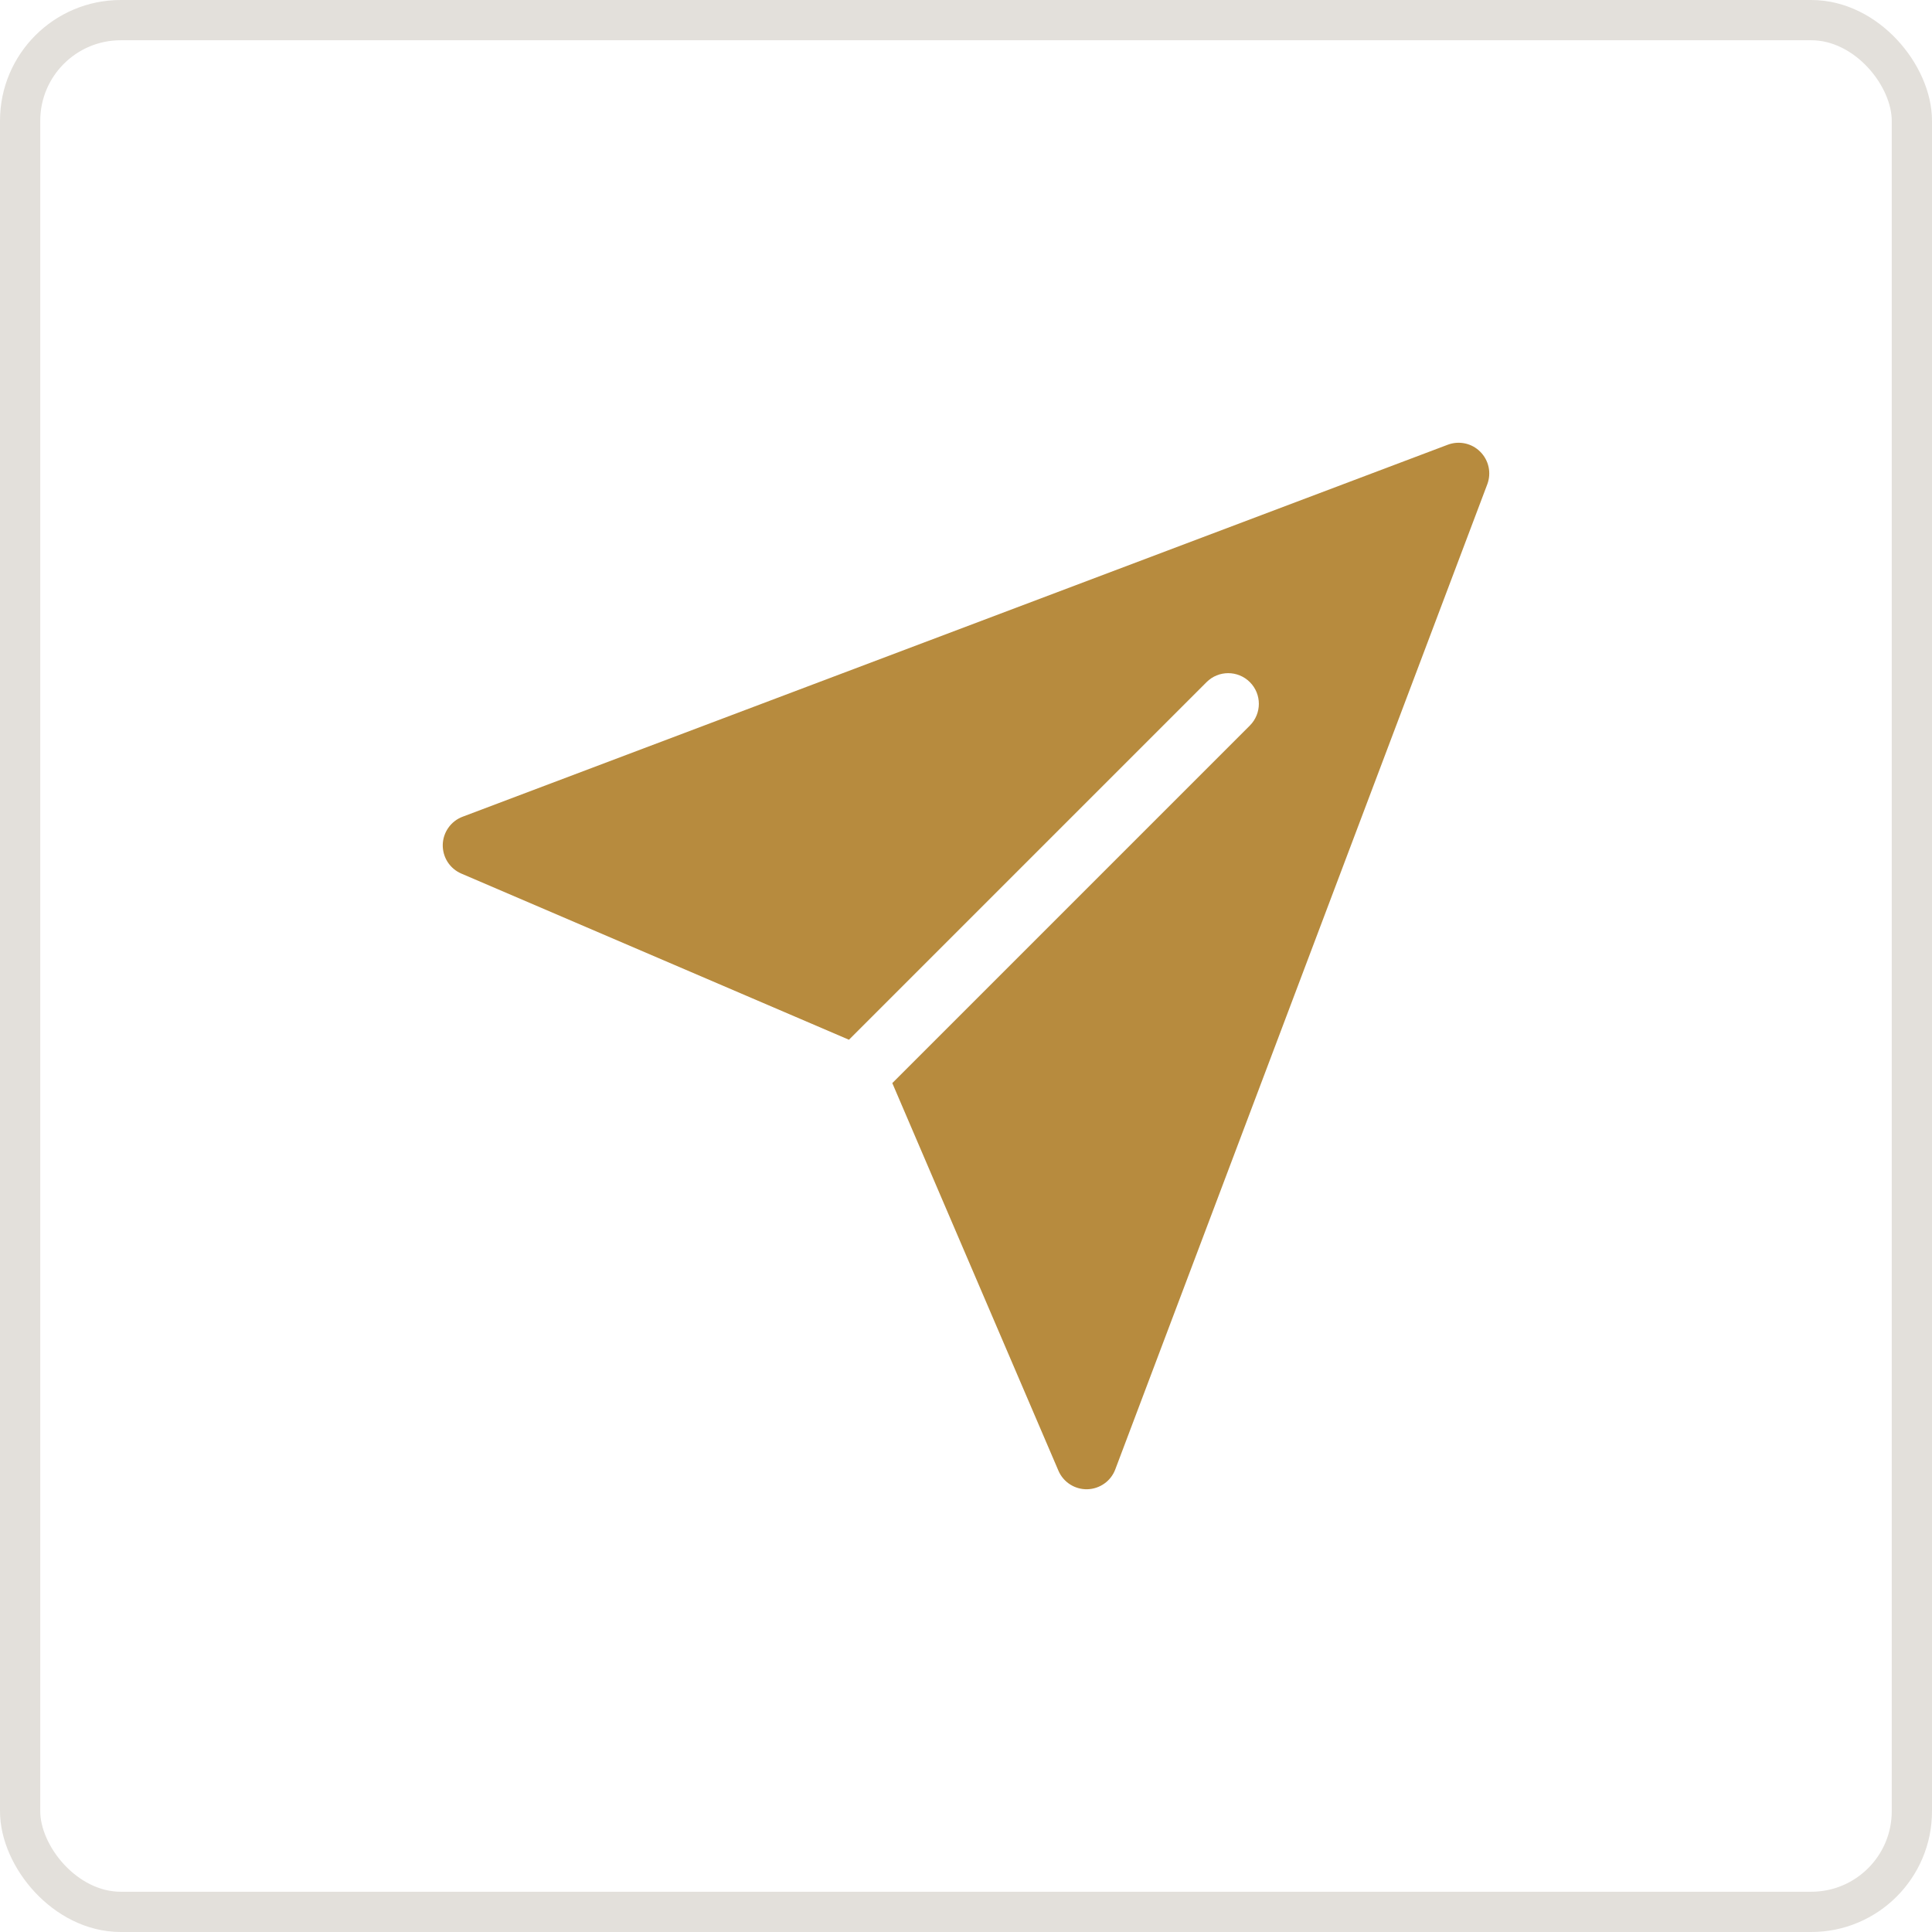
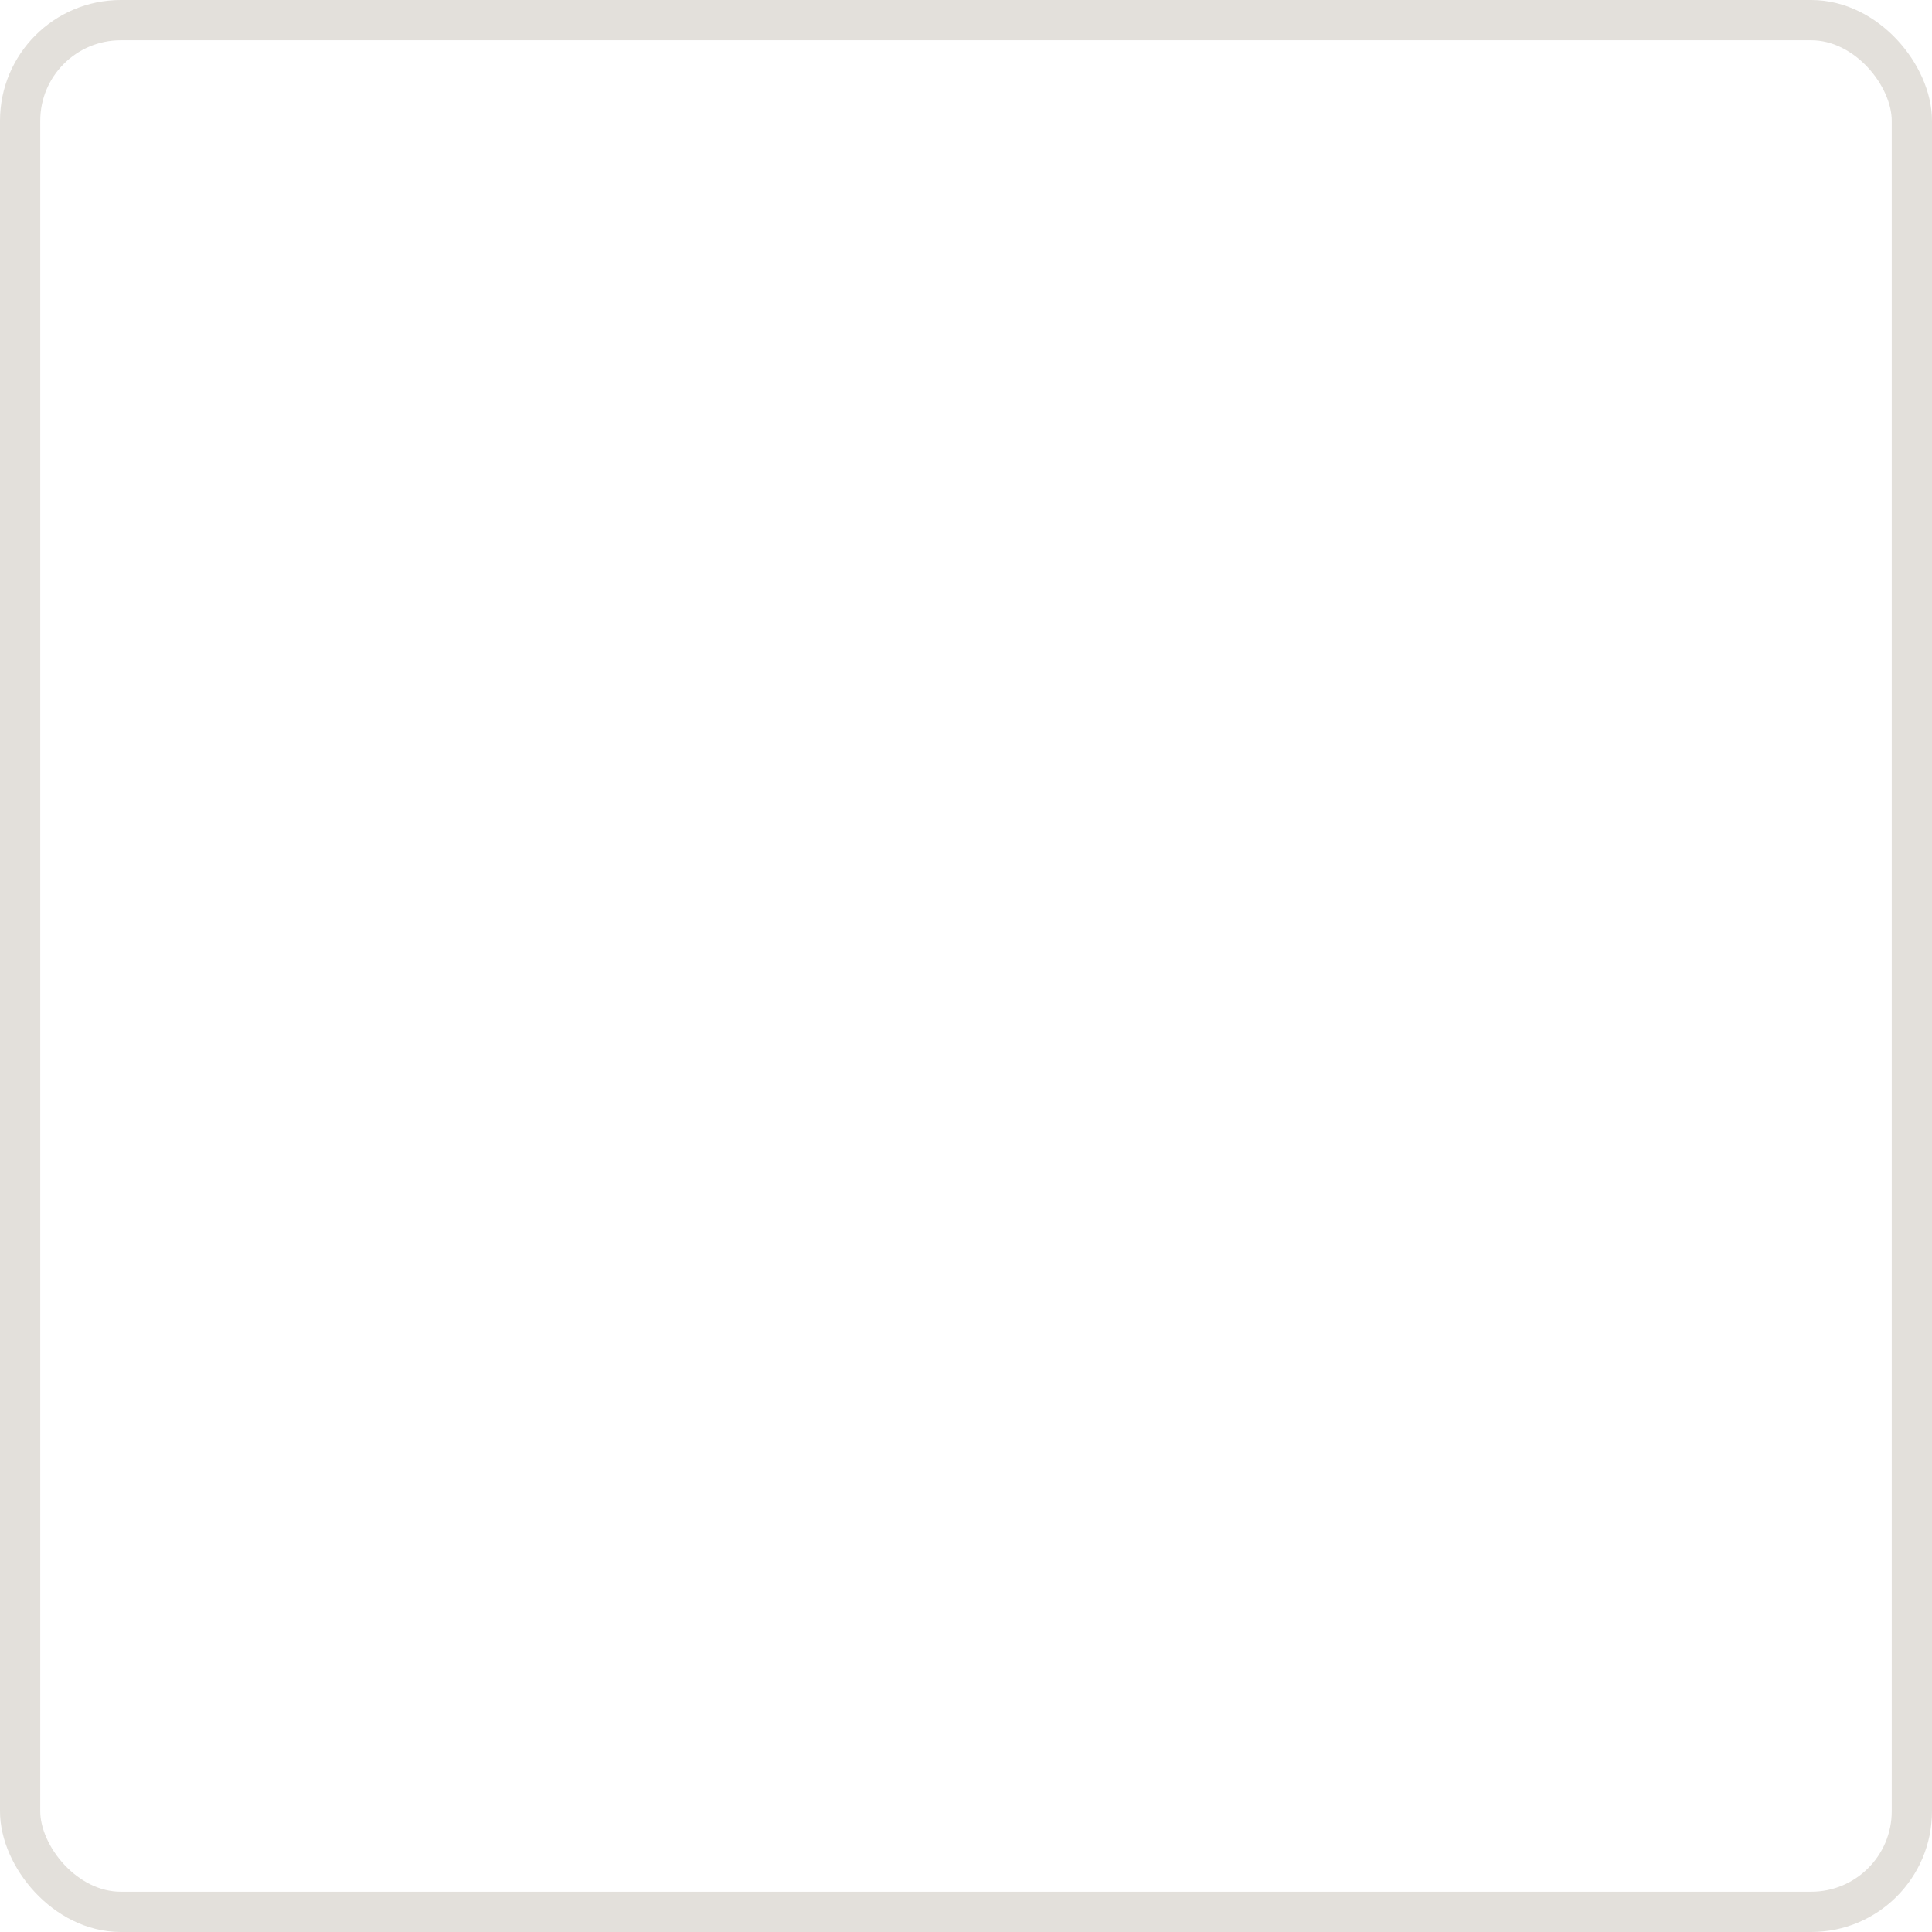
<svg xmlns="http://www.w3.org/2000/svg" width="48" height="48" viewBox="0 0 48 48" fill="none">
  <rect x="0.5" y="0.5" width="47" height="47" rx="2.5" stroke="#E3E0DB" />
-   <path d="M11.462 21.704L21.092 25.832L29.976 16.948C30.273 16.65 30.755 16.65 31.053 16.948C31.35 17.245 31.35 17.727 31.053 18.025L22.169 26.909L26.296 36.538C26.421 36.831 26.71 37.007 27.014 37C27.166 36.996 27.313 36.947 27.437 36.859C27.561 36.772 27.656 36.648 27.709 36.506L36.952 12.03C37.003 11.893 37.014 11.744 36.983 11.601C36.952 11.458 36.88 11.327 36.777 11.224C36.566 11.011 36.249 10.944 35.97 11.049L11.494 20.291C11.352 20.344 11.229 20.439 11.141 20.563C11.053 20.687 11.004 20.834 11 20.986C10.997 21.138 11.039 21.288 11.121 21.416C11.204 21.544 11.322 21.644 11.462 21.704Z" fill="#B78B3E" />
</svg>